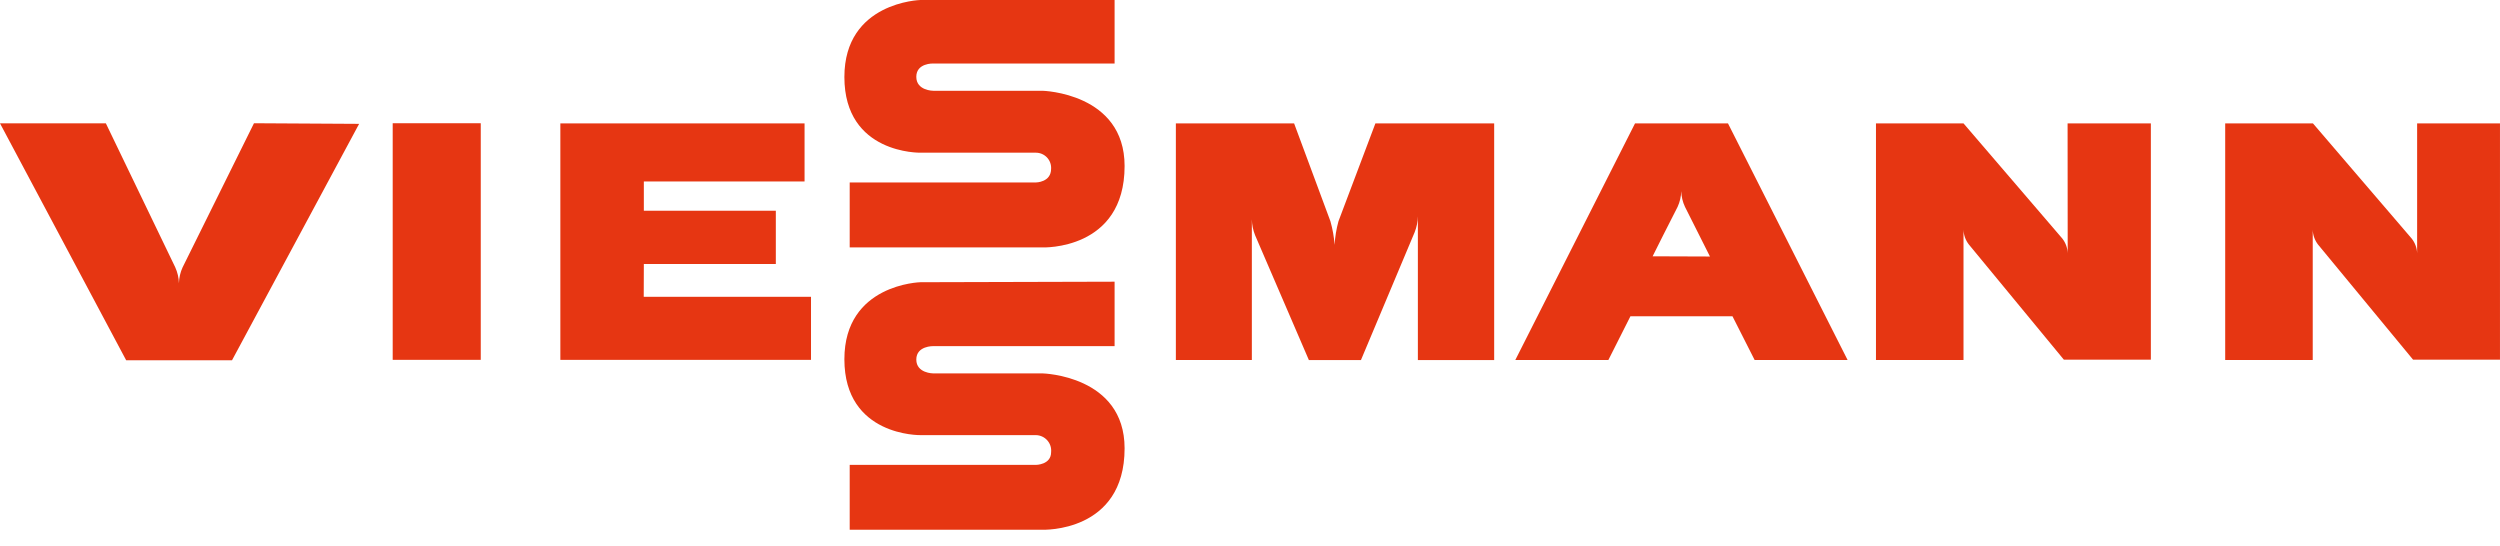
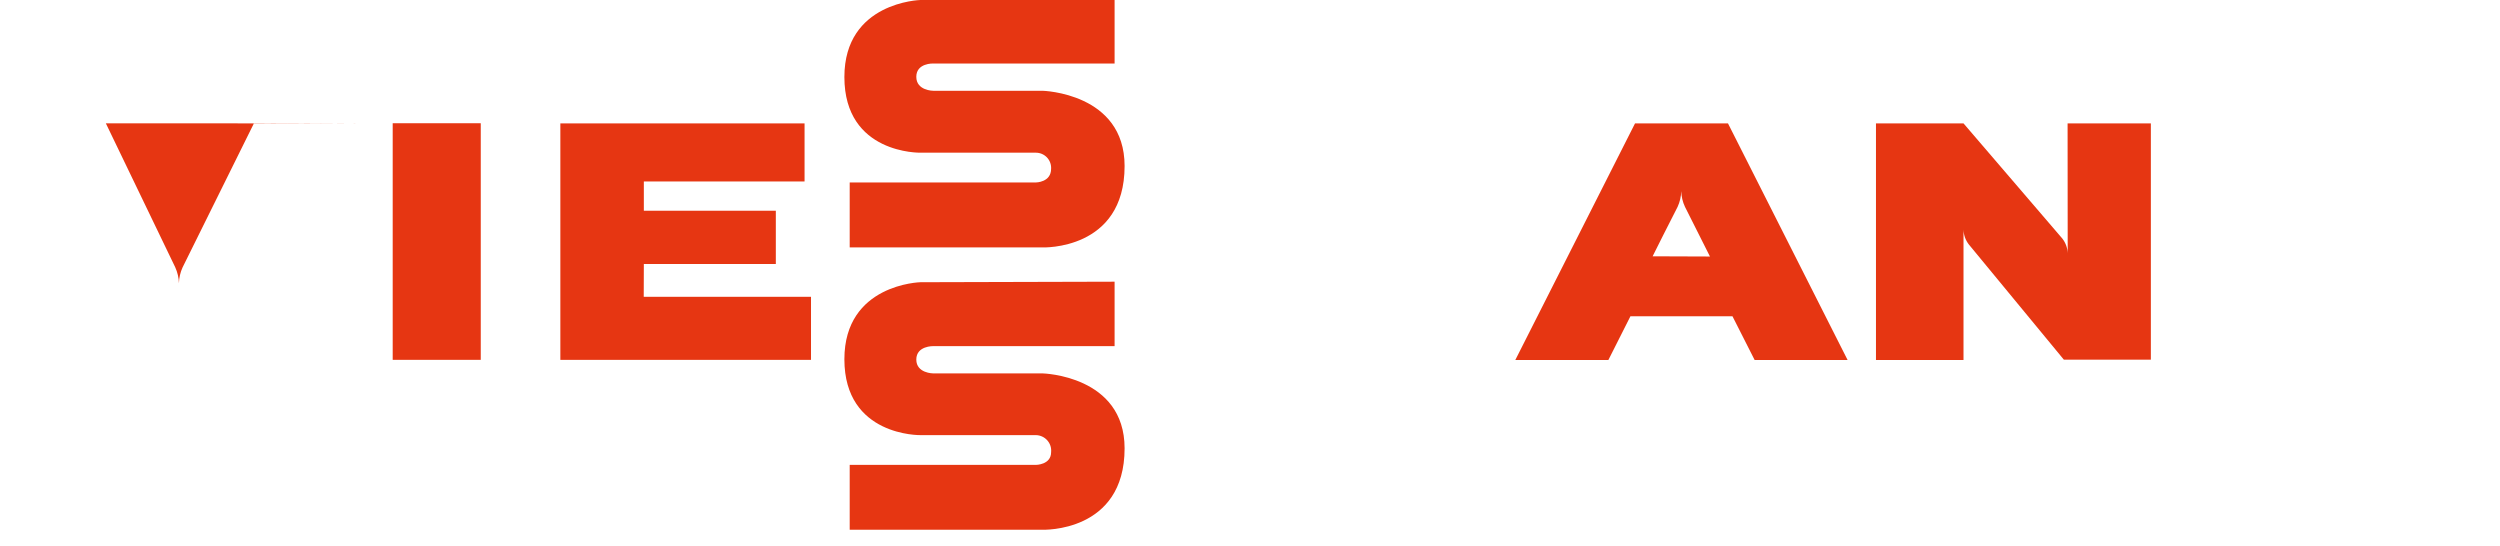
<svg xmlns="http://www.w3.org/2000/svg" width="142" height="31" viewBox="0 0 142 31" fill="none">
  <path d="M36.57 14.995H44.067V11.968H36.57V10.307H45.699V7.008H31.828V20.441H46.065V16.858H36.564L36.57 14.995Z" fill="#E63612" />
  <path d="M27.307 7H22.305V20.439H27.307V7Z" fill="#E63612" />
-   <path d="M10.37 15.189C10.241 15.471 10.171 15.777 10.163 16.087C10.155 15.773 10.082 15.463 9.951 15.177L6.013 7.006H0L7.166 20.462H13.179L20.398 7.035L14.426 7L10.37 15.189Z" fill="#E63612" />
+   <path d="M10.37 15.189C10.241 15.471 10.171 15.777 10.163 16.087C10.155 15.773 10.082 15.463 9.951 15.177L6.013 7.006H0H13.179L20.398 7.035L14.426 7L10.37 15.189Z" fill="#E63612" />
  <path d="M59.218 21.209H53.01C53.01 21.209 52.046 21.209 52.046 20.422C52.046 19.636 53.01 19.66 53.01 19.66H63.309V16L52.283 16.03C52.283 16.03 47.961 16.13 47.961 20.405C47.961 24.798 52.283 24.715 52.283 24.715H58.84C58.962 24.717 59.082 24.744 59.193 24.795C59.304 24.846 59.403 24.919 59.484 25.01C59.566 25.101 59.627 25.208 59.665 25.324C59.702 25.44 59.715 25.563 59.703 25.684C59.703 26.406 58.834 26.406 58.834 26.406H48.263V30.089H59.218C59.218 30.089 63.877 30.267 63.877 25.466C63.877 21.321 59.218 21.209 59.218 21.209Z" fill="#E63612" />
  <path d="M98.149 7.008H92.87L86.07 20.447H91.356L92.609 17.963H98.404L99.663 20.447H104.943L98.149 7.008ZM93.869 14.558C93.869 14.558 95.051 12.193 95.288 11.749C95.417 11.469 95.487 11.165 95.495 10.857C95.502 11.166 95.575 11.47 95.707 11.749L97.126 14.57L93.869 14.558Z" fill="#E63612" />
  <path d="M117.445 14.386C117.435 14.081 117.327 13.787 117.138 13.547L111.527 7.008H106.555V20.447H111.527V13.05C111.538 13.353 111.643 13.645 111.829 13.884L117.227 20.429H122.169V7.008H117.439L117.445 14.386Z" fill="#E63612" />
-   <path d="M137.293 7.008V14.386C137.282 14.083 137.175 13.791 136.986 13.553L131.375 7.008H126.391V20.447H131.363V13.05C131.373 13.352 131.476 13.643 131.659 13.884L137.062 20.429H141.999V7.008H137.293Z" fill="#E63612" />
-   <path d="M76.024 12.571C75.904 13.008 75.831 13.456 75.805 13.908C75.772 13.455 75.693 13.008 75.569 12.571L73.505 7.008H66.789V20.447H71.105V12.459C71.112 12.767 71.174 13.072 71.288 13.358L74.345 20.453H77.301L80.352 13.192C80.466 12.904 80.528 12.598 80.535 12.288V20.453H84.869V7.008H78.123L76.024 12.571Z" fill="#E63612" />
  <path d="M59.218 5.156H53.01C53.01 5.156 52.046 5.156 52.046 4.363C52.046 3.571 53.01 3.607 53.01 3.607H63.309V0H52.283C52.283 0 47.961 0.106 47.961 4.375C47.961 8.768 52.283 8.673 52.283 8.673H58.84C58.957 8.673 59.073 8.697 59.181 8.743C59.289 8.79 59.387 8.858 59.468 8.943C59.548 9.028 59.611 9.129 59.651 9.239C59.692 9.349 59.709 9.467 59.703 9.584C59.703 10.364 58.834 10.364 58.834 10.364H48.263V14.054H59.218C59.218 14.054 63.877 14.231 63.877 9.43C63.877 5.274 59.218 5.156 59.218 5.156Z" fill="#E63612" />
</svg>